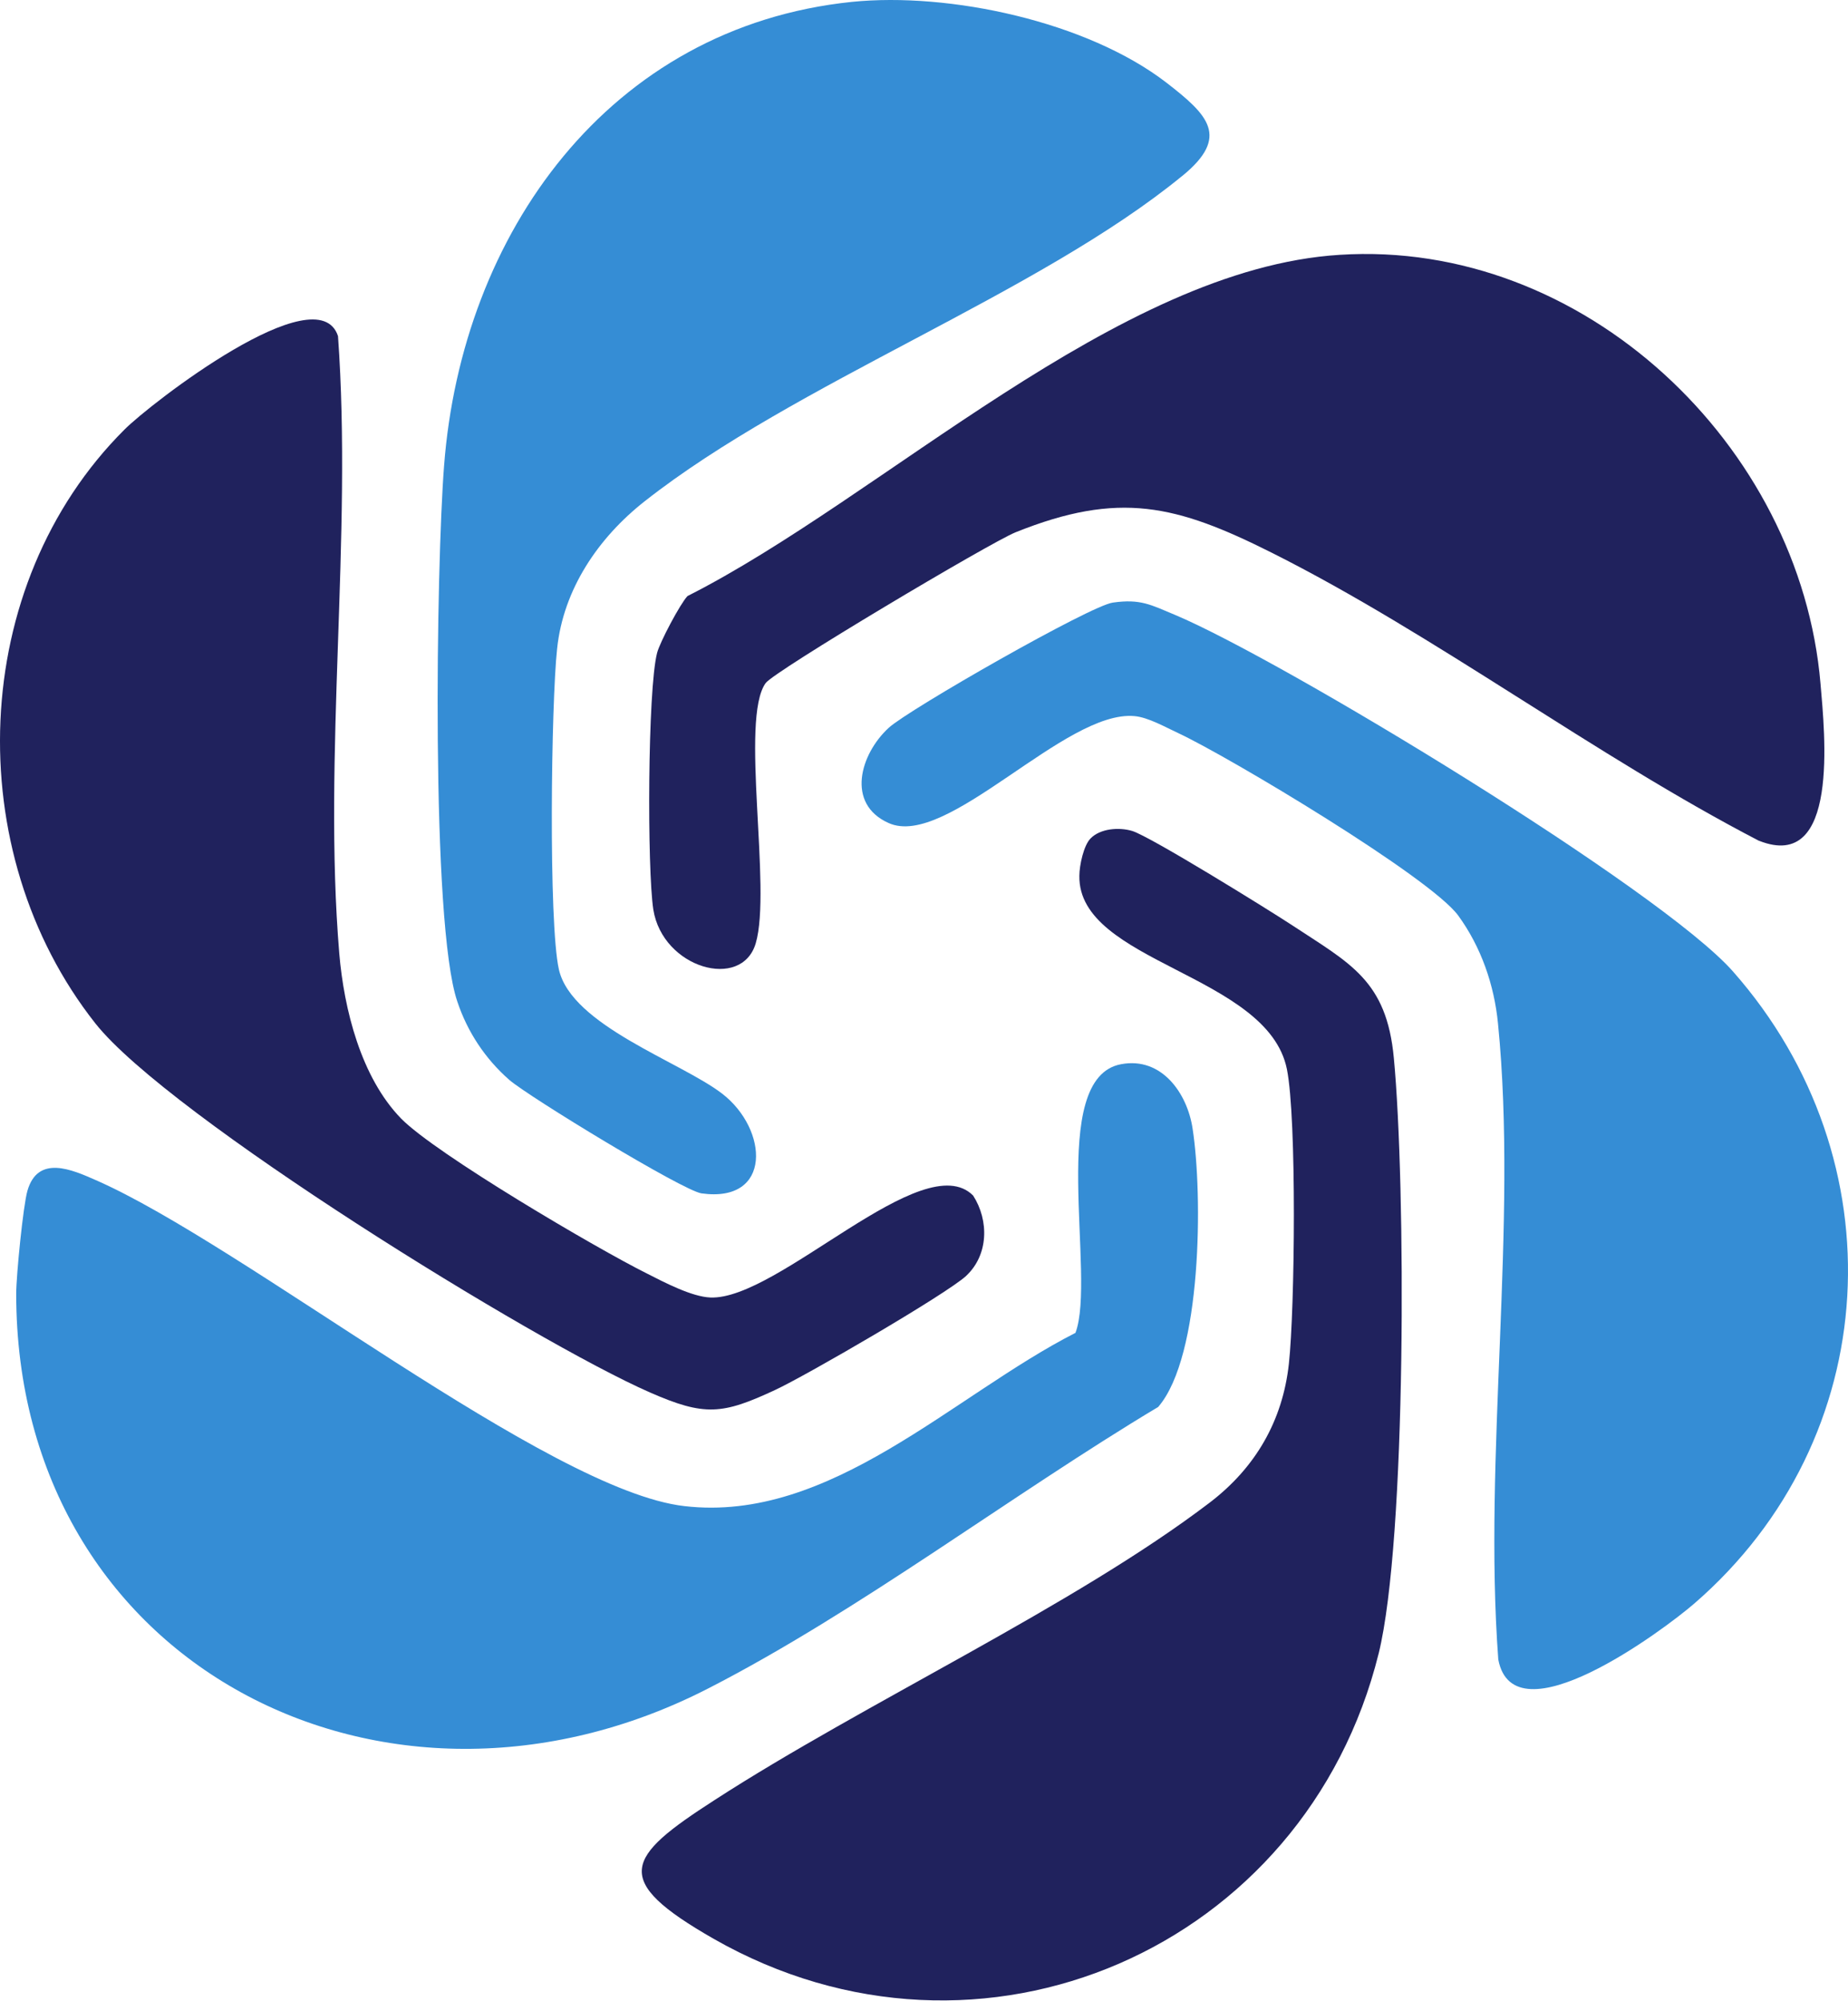
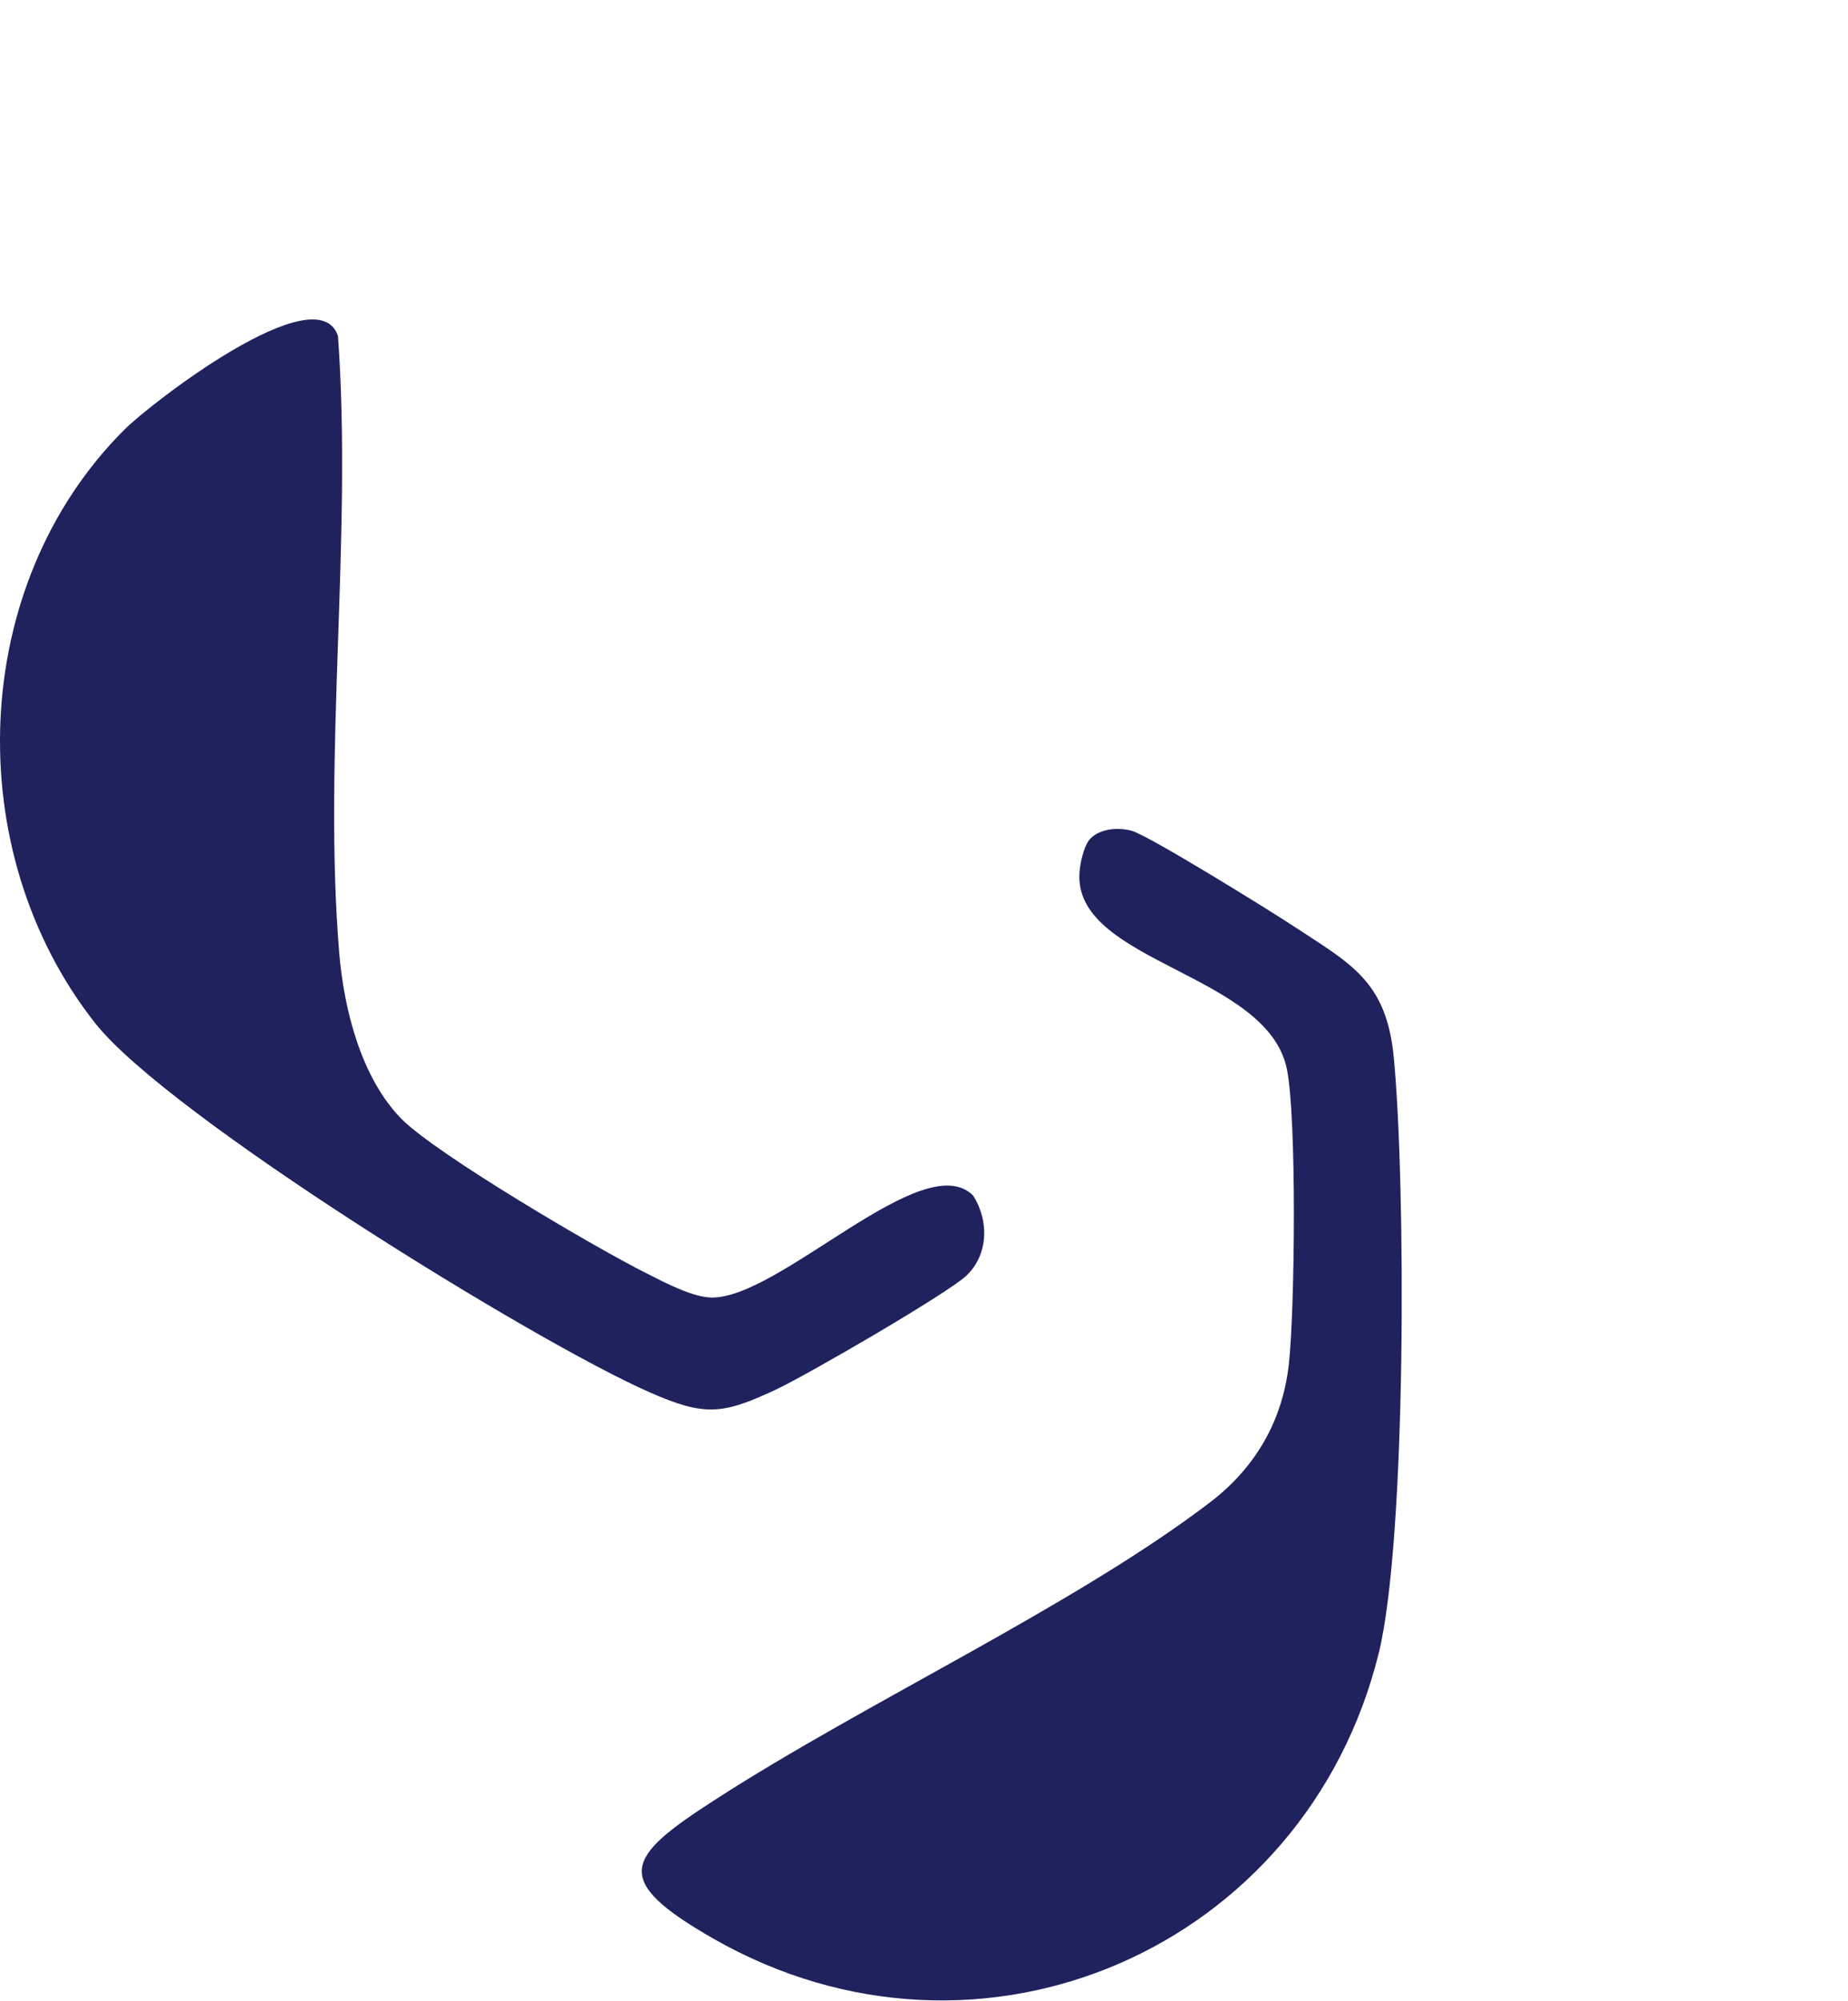
<svg xmlns="http://www.w3.org/2000/svg" width="546" height="591" viewBox="0 0 546 591" fill="none">
-   <path d="M519.754 248.361C471.314 223.249 424.049 187.48 375.756 163.249C347.56 149.11 330.693 144.914 300.064 157.208C292.554 160.229 228.736 198.221 226.218 201.746C218.561 212.277 228.065 262.479 223.281 278.612C219.149 292.605 195.82 285.976 193.03 268.668C191.184 256.731 191.331 203.655 194.142 192.83C194.96 189.662 200.918 178.396 203.121 176.047C260.917 146.823 330.106 79.376 395.79 75.264C467.79 70.628 531.922 131.446 537.88 201.955C539.139 216.746 543.481 257.696 519.775 248.34L519.754 248.361Z" fill="#20225D" />
-   <path d="M342.189 415.541C298.91 441.45 253.701 475.918 209.162 498.722C113.897 547.54 4.787 491.799 4.787 382.101C4.787 376.793 6.842 356.045 8.101 351.702C11.185 340.961 21.276 345.451 28.283 348.535C72.234 367.814 162.044 440.275 202.239 444.828C245.372 449.842 281.602 412.059 317.749 393.66C324.001 377.024 309.127 318.262 331.301 314.297C343.238 312.094 350.812 322.919 352.364 333.367C355.385 352.877 355.154 400.499 342.21 415.52L342.189 415.541Z" fill="#358DD5" />
-   <path d="M349.322 51.936C306.63 86.907 235.071 112.963 190.512 148.019C176.813 158.76 166.429 174.012 164.603 191.592C162.841 207.578 162.023 272.57 165.128 286.332C168.883 302.906 201.065 313.563 213.358 323.003C227.057 333.535 228.232 355.395 207.253 352.458C201.736 351.64 156.38 324.031 150.485 318.954C143.415 312.766 138.107 304.815 135.107 295.773C127.24 272.654 128.918 166.711 131.205 137.571C136.429 69.034 179.876 8.006 251.645 0.559C280.574 -2.379 321.21 6.37 344.623 24.412C357 33.978 363.462 40.397 349.343 51.936H349.322Z" fill="#358DD5" />
  <path d="M407.329 488.359C385.763 575.379 289.679 617.567 210.904 572.652C180.359 555.197 184.701 548.652 211.135 531.638C255.379 503.002 317.518 474.219 357.483 443.737C370.888 433.499 378.986 419.653 380.811 402.723C382.574 386.527 383.161 330.43 380.224 315.787C374.56 287.654 318.462 284.36 318.903 258.661C318.903 255.64 320.162 249.682 322.218 247.626C325.092 244.689 330.609 244.249 334.511 245.424C339.735 246.976 374.56 268.542 381.63 273.179C398.937 284.591 409.678 289.521 411.818 312.493C415.343 349.667 415.636 454.583 407.329 488.38V488.359Z" fill="#20225D" />
-   <path d="M500.622 473.568C491.349 481.603 447.251 514.288 442.678 490.142C438.189 429.911 448.489 361.604 442.594 302.339C441.482 290.864 437.58 279.661 430.825 270.388C422.496 259.06 363.315 223.647 348.231 216.578C344.413 214.815 339.252 211.857 335.204 211.501C314.665 209.592 279.777 250.878 262.533 243.074C249.862 237.41 254.141 222.682 262.596 214.941C268.554 209.487 322.155 178.858 328.784 177.977C336.966 176.802 340.05 178.648 347.119 181.585C378.839 194.906 490.678 262.71 512.034 286.941C561.062 342.514 556.803 424.898 500.622 473.568Z" fill="#358DD5" />
  <path d="M285.483 376.814C279.442 382.332 238.071 406.331 229.008 410.527C213.4 417.807 208.176 418.331 192.044 411.261C158.037 396.387 49.744 329.549 28.157 302.234C-11.892 251.507 -9.395 172.879 36.779 126.872C44.29 119.299 93.842 80.928 99.863 99.264C104.142 158.529 95.373 223.102 100.24 281.612C101.646 298.102 106.639 318.136 118.492 330.346C128.73 340.793 176.352 368.779 191.163 376.143C196.239 378.723 204.337 382.982 209.855 383.213C229.89 384.094 272.791 338.297 287.518 353.108C292.239 360.472 292.092 370.625 285.462 376.814H285.483Z" fill="#20225D" />
</svg>